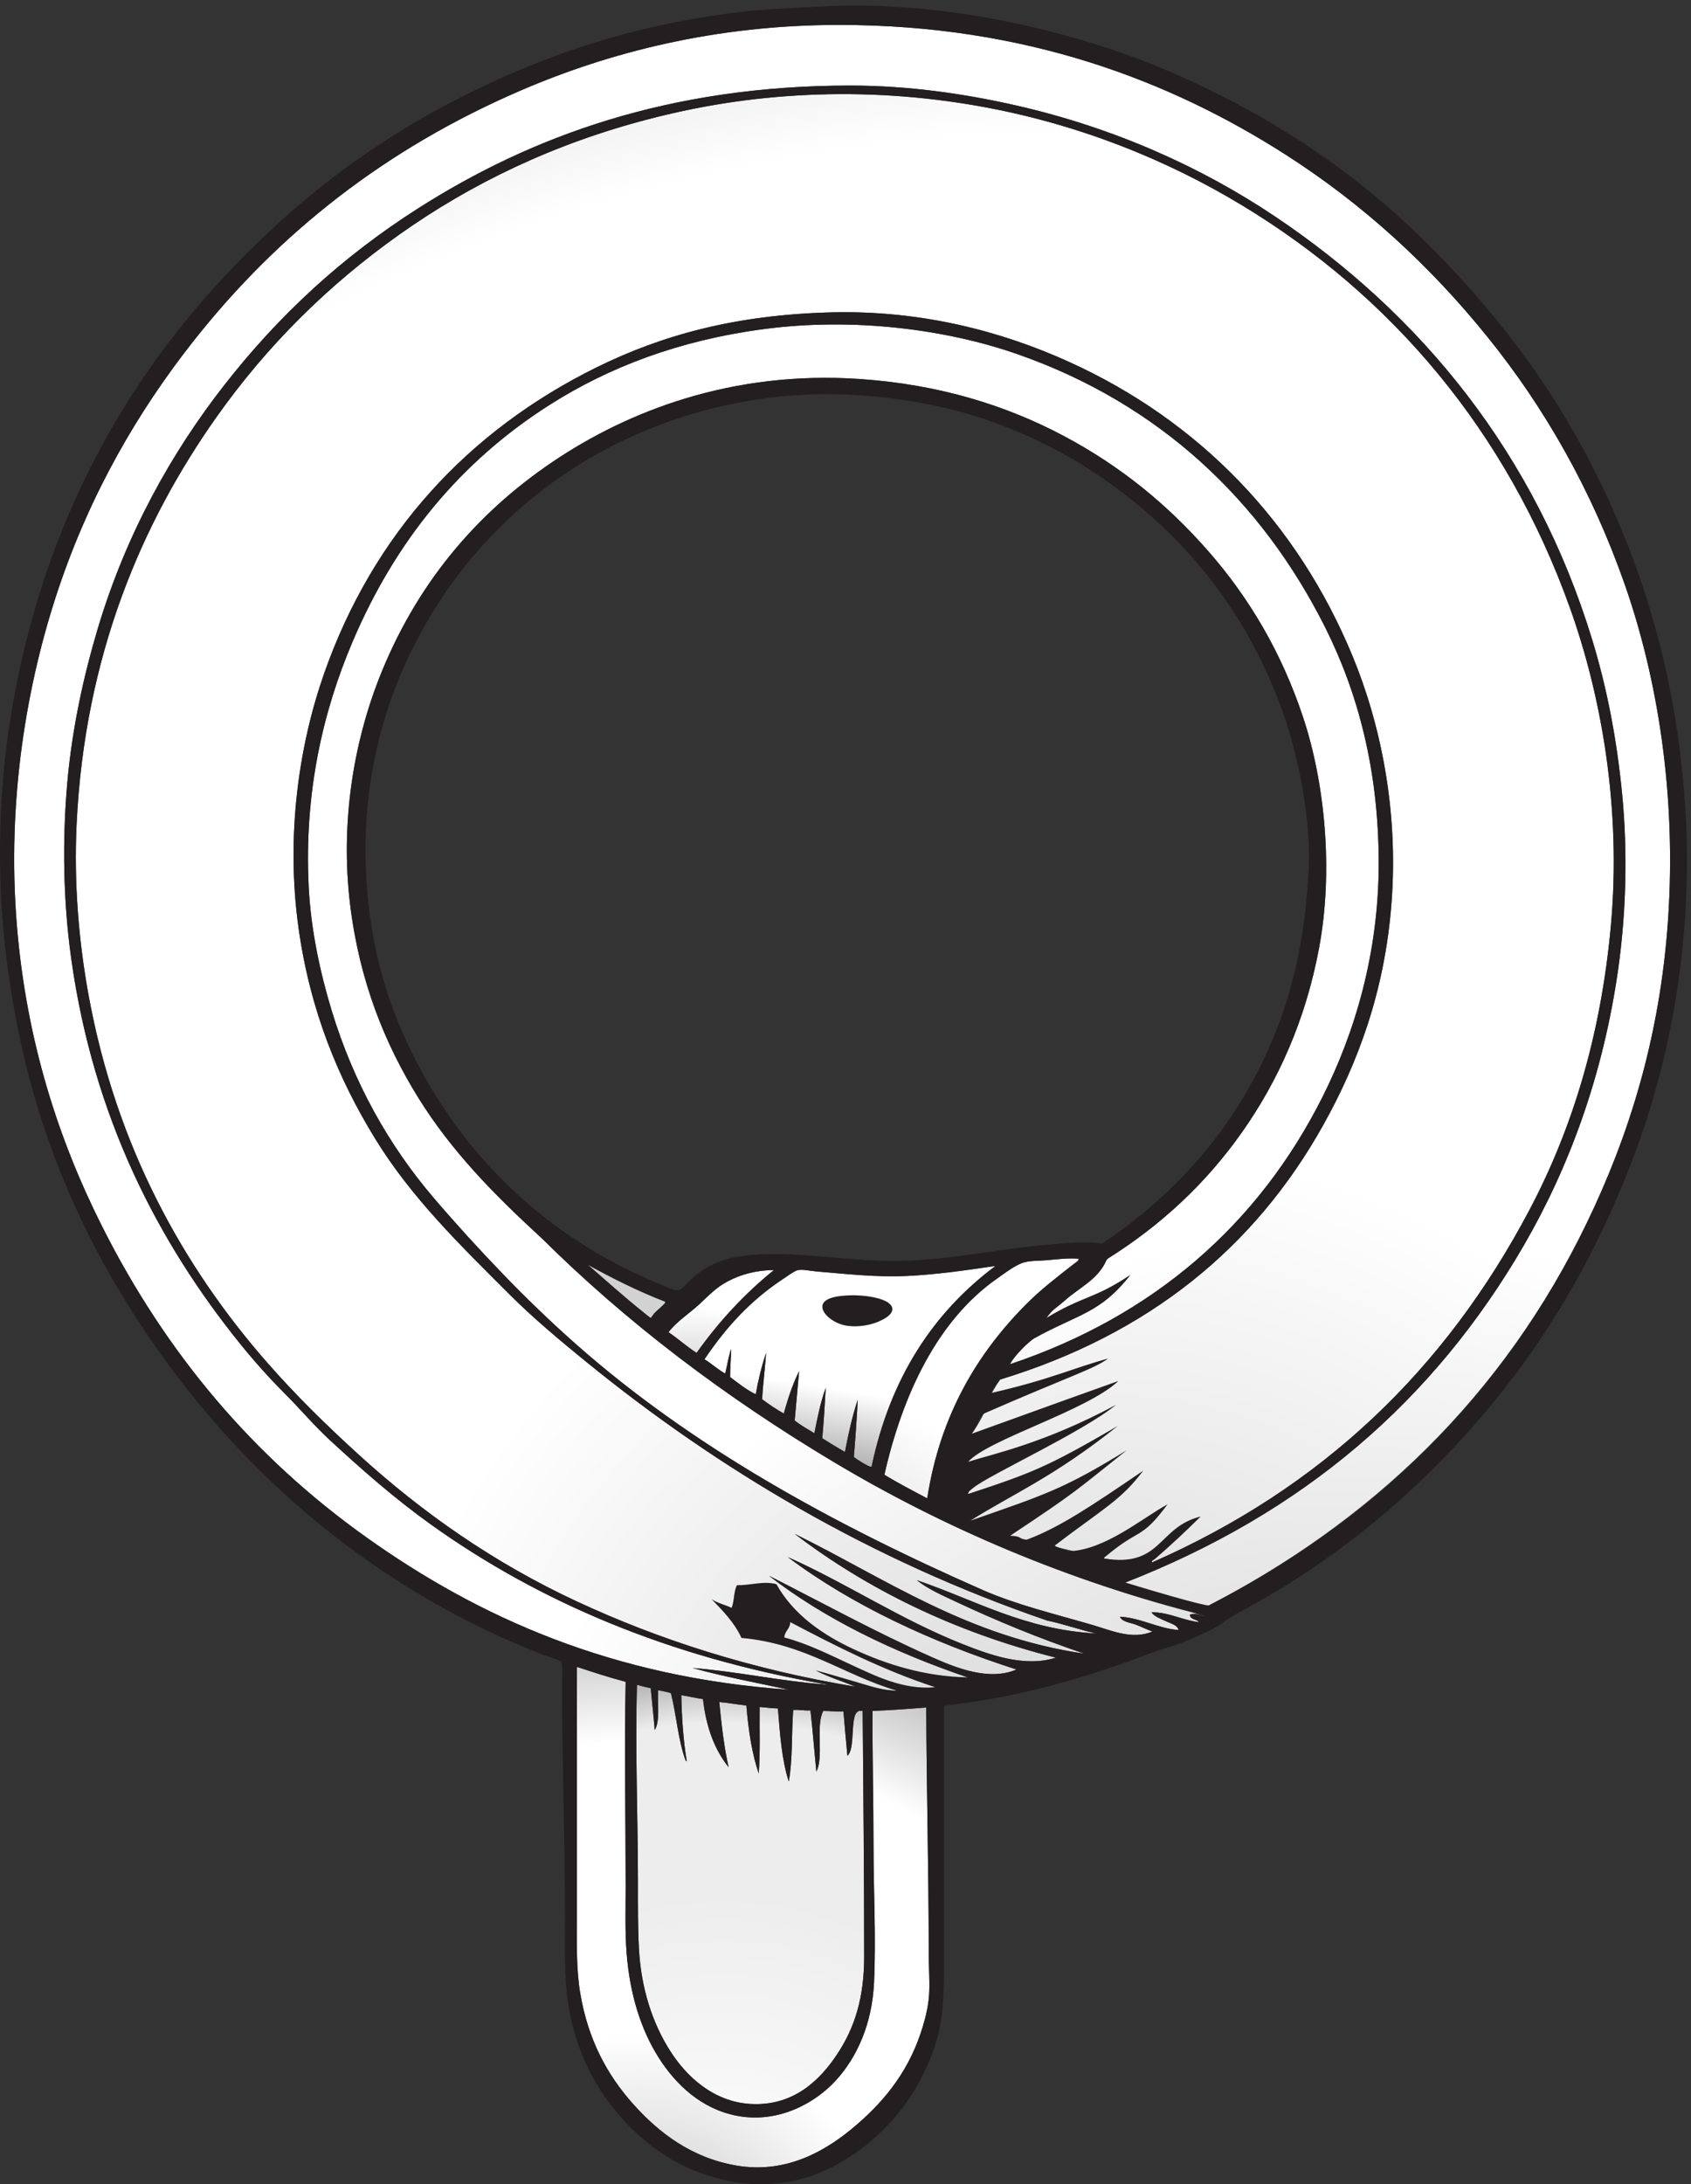
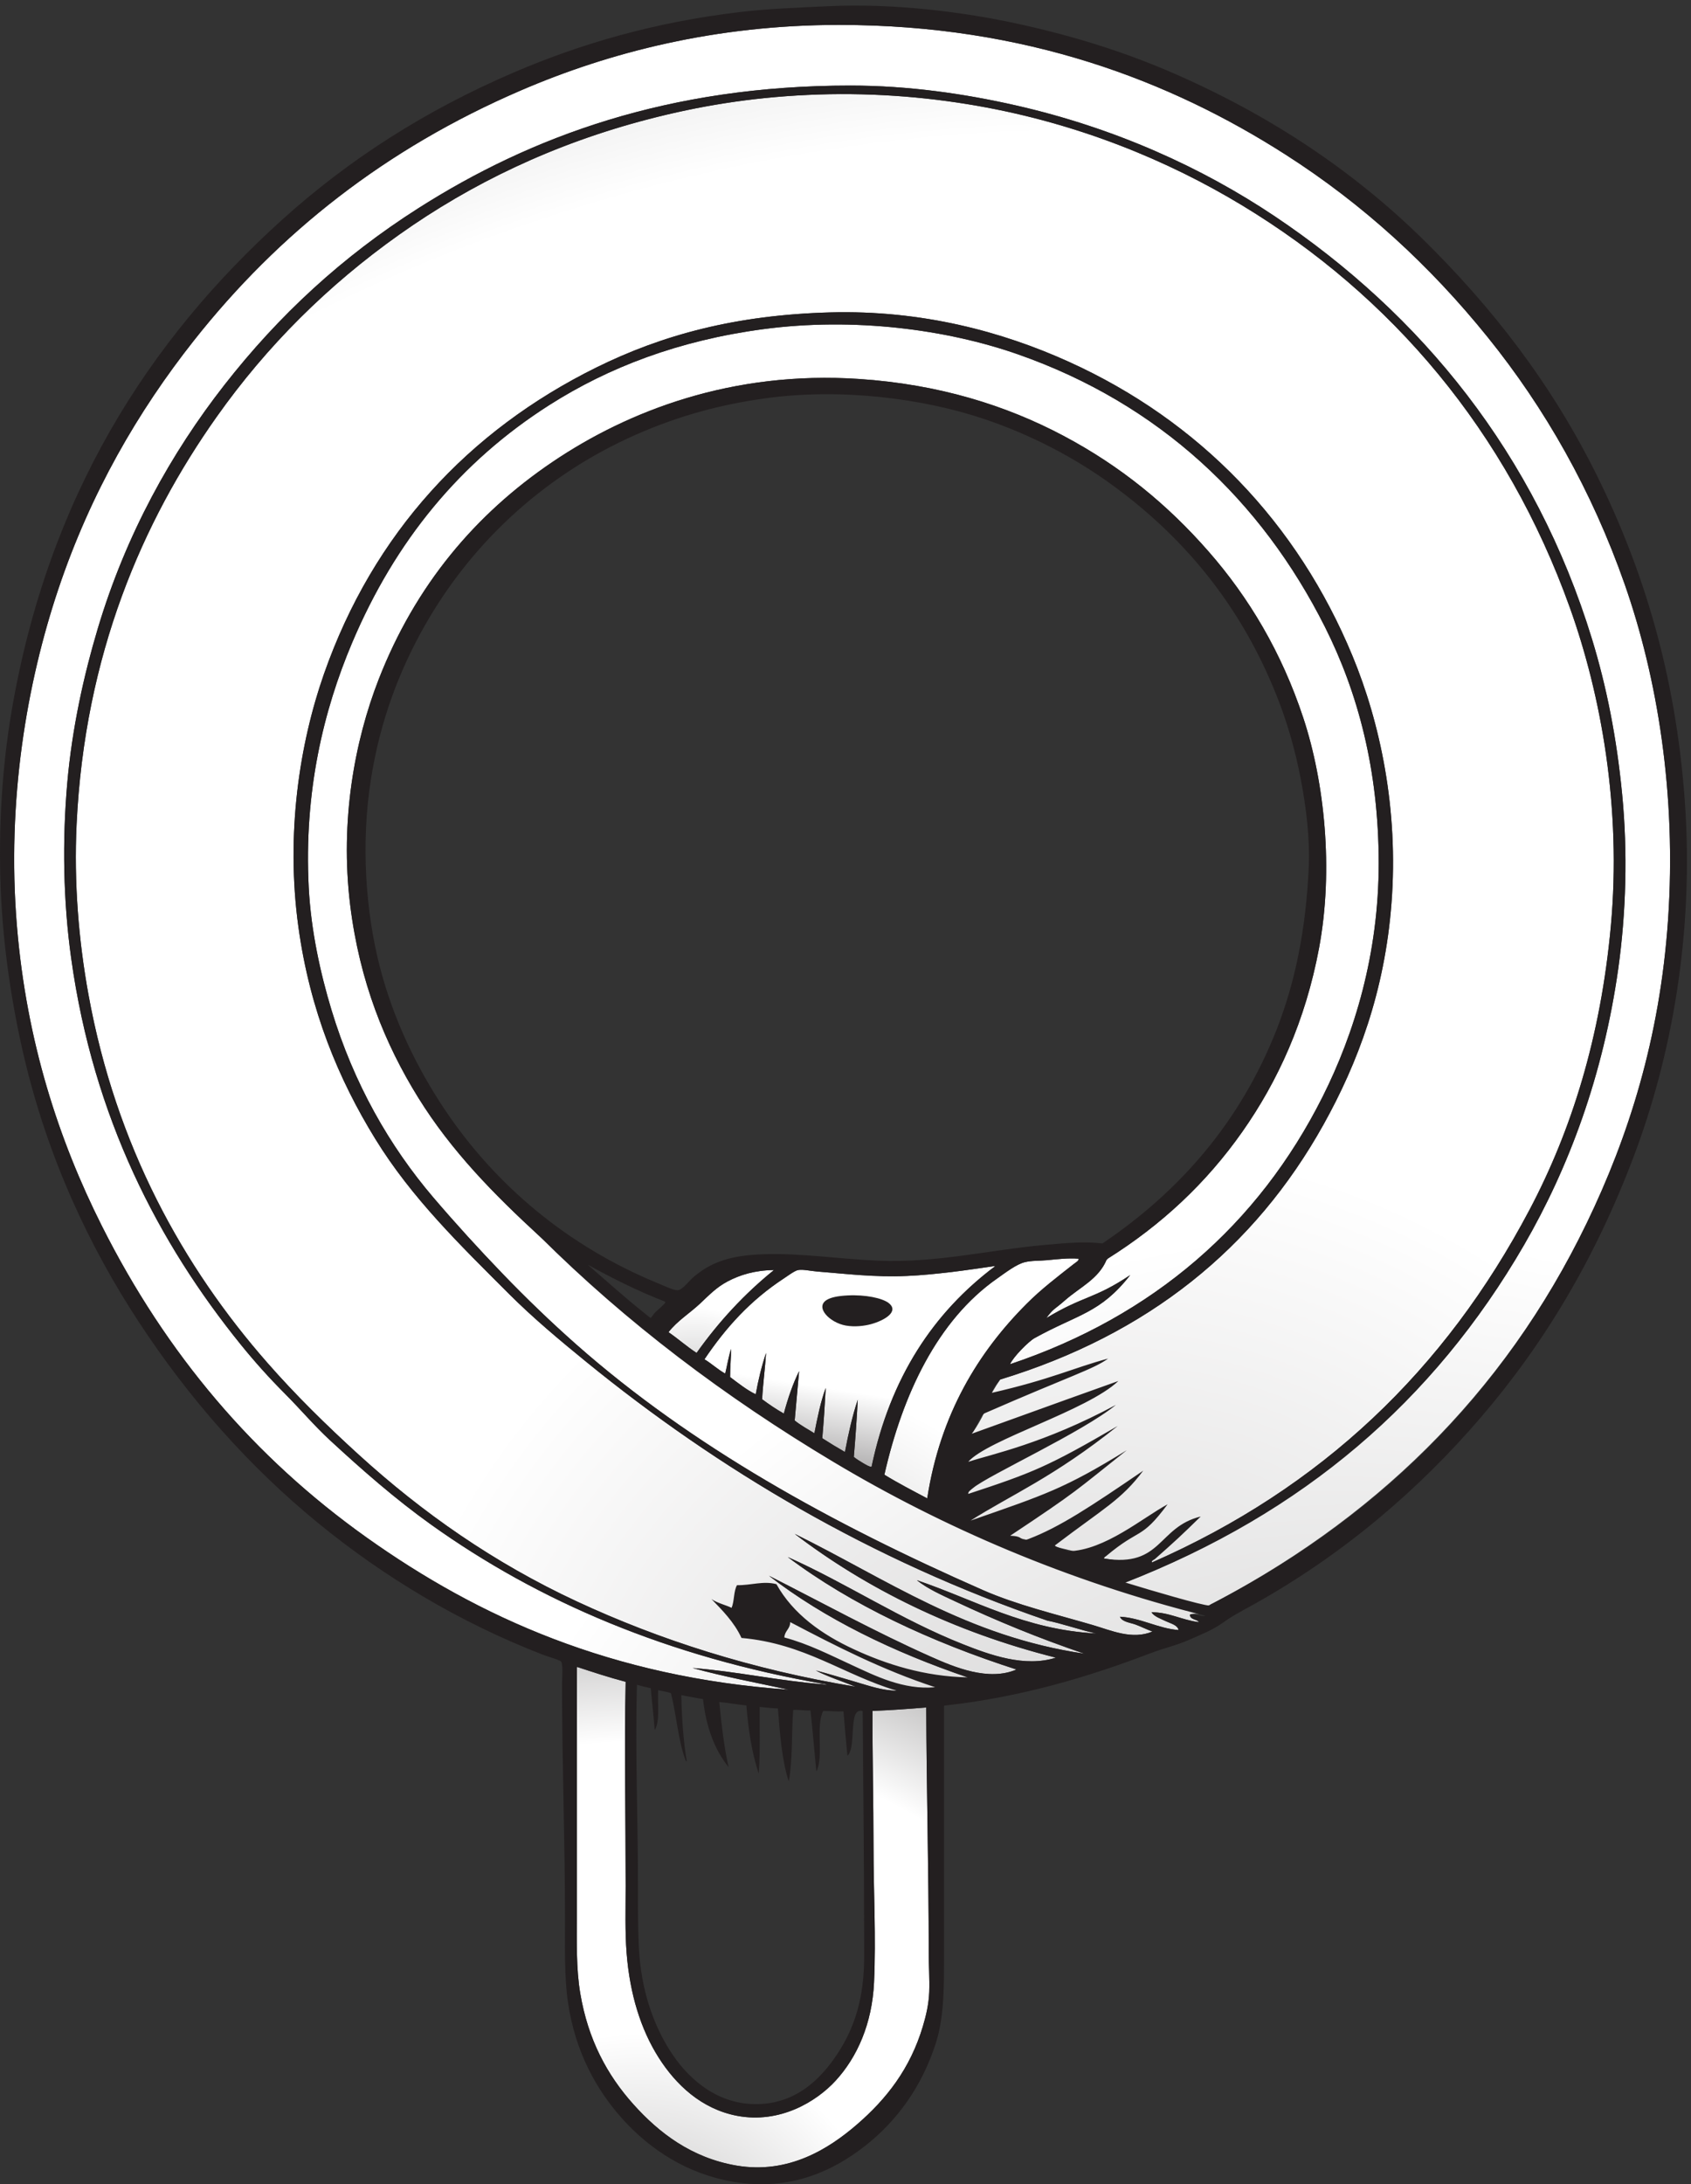
<svg xmlns="http://www.w3.org/2000/svg" xmlns:ns1="http://sodipodi.sourceforge.net/DTD/sodipodi-0.dtd" xmlns:ns2="http://www.inkscape.org/namespaces/inkscape" version="1.1" id="svg1" width="72.133" height="93.12" viewBox="0 0 72.133 93.12" ns1:docname="AWARDS_chiv_color.eps">
  <rect x="0" y="0" width="72.133" height="93.12" fill="#333333" stroke="none" />
  <defs id="defs1">
    <radialGradient fx="0" fy="0" cx="0" cy="0" r="1" gradientUnits="userSpaceOnUse" gradientTransform="matrix(83.735,157.905,157.905,-83.735,248.232,156.435)" spreadMethod="pad" id="radialGradient4">
      <stop style="stop-opacity:1;stop-color:#bdbcbc" offset="0" id="stop2" />
      <stop style="stop-opacity:1;stop-color:#ffffff" offset="0.564" id="stop3" />
      <stop style="stop-opacity:1;stop-color:#ffffff" offset="1" id="stop4" />
    </radialGradient>
    <radialGradient fx="0" fy="0" cx="0" cy="0" r="1" gradientUnits="userSpaceOnUse" gradientTransform="matrix(1.807,57.461,57.461,-1.807,222.646,248.706)" spreadMethod="pad" id="radialGradient7">
      <stop style="stop-opacity:1;stop-color:#bdbcbc" offset="0" id="stop5" />
      <stop style="stop-opacity:1;stop-color:#ffffff" offset="0.564" id="stop6" />
      <stop style="stop-opacity:1;stop-color:#ffffff" offset="1" id="stop7" />
    </radialGradient>
    <radialGradient fx="0" fy="0" cx="0" cy="0" r="1" gradientUnits="userSpaceOnUse" gradientTransform="matrix(64.429,237.886,237.886,-64.429,204.478,-34.561)" spreadMethod="pad" id="radialGradient12">
      <stop style="stop-opacity:1;stop-color:#bbbaba" offset="0" id="stop8" />
      <stop style="stop-opacity:1;stop-color:#ffffff" offset="0.336" id="stop9" />
      <stop style="stop-opacity:1;stop-color:#ffffff" offset="0.612" id="stop10" />
      <stop style="stop-opacity:1;stop-color:#ffffff" offset="0.717" id="stop11" />
      <stop style="stop-opacity:1;stop-color:#8d8b8b" offset="1" id="stop12" />
    </radialGradient>
    <radialGradient fx="0" fy="0" cx="0" cy="0" r="1" gradientUnits="userSpaceOnUse" gradientTransform="matrix(9.514,193.449,193.449,-9.514,232.559,-12.256)" spreadMethod="pad" id="radialGradient17">
      <stop style="stop-opacity:1;stop-color:#ffffff" offset="0" id="stop13" />
      <stop style="stop-opacity:1;stop-color:#ededed" offset="0.546" id="stop14" />
      <stop style="stop-opacity:1;stop-color:#ededed" offset="0.612" id="stop15" />
      <stop style="stop-opacity:1;stop-color:#ededed" offset="0.825" id="stop16" />
      <stop style="stop-opacity:1;stop-color:#6c696a" offset="1" id="stop17" />
    </radialGradient>
    <radialGradient fx="0" fy="0" cx="0" cy="0" r="1" gradientUnits="userSpaceOnUse" gradientTransform="matrix(-180.073,504.687,504.687,180.073,428.804,2.773)" spreadMethod="pad" id="radialGradient20">
      <stop style="stop-opacity:1;stop-color:#bdbcbc" offset="0" id="stop18" />
      <stop style="stop-opacity:1;stop-color:#ffffff" offset="0.564" id="stop19" />
      <stop style="stop-opacity:1;stop-color:#ffffff" offset="1" id="stop20" />
    </radialGradient>
    <radialGradient fx="0" fy="0" cx="0" cy="0" r="1" gradientUnits="userSpaceOnUse" gradientTransform="matrix(-123.848,600.493,600.493,123.848,348.97,92.236)" spreadMethod="pad" id="radialGradient25">
      <stop style="stop-opacity:1;stop-color:#d3d2d2" offset="0" id="stop21" />
      <stop style="stop-opacity:1;stop-color:#ffffff" offset="0.392" id="stop22" />
      <stop style="stop-opacity:1;stop-color:#ffffff" offset="0.695" id="stop23" />
      <stop style="stop-opacity:1;stop-color:#ffffff" offset="0.927" id="stop24" />
      <stop style="stop-opacity:1;stop-color:#e9e9e9" offset="1" id="stop25" />
    </radialGradient>
    <radialGradient fx="0" fy="0" cx="0" cy="0" r="1" gradientUnits="userSpaceOnUse" gradientTransform="matrix(-180.073,504.687,504.687,180.073,428.813,2.773)" spreadMethod="pad" id="radialGradient28">
      <stop style="stop-opacity:1;stop-color:#bdbcbc" offset="0" id="stop26" />
      <stop style="stop-opacity:1;stop-color:#ffffff" offset="0.564" id="stop27" />
      <stop style="stop-opacity:1;stop-color:#ffffff" offset="1" id="stop28" />
    </radialGradient>
    <linearGradient x1="0" y1="0" x2="1" y2="0" gradientUnits="userSpaceOnUse" gradientTransform="matrix(17.858,115.252,115.252,-17.858,261.929,210.625)" spreadMethod="pad" id="linearGradient33">
      <stop style="stop-opacity:1;stop-color:#6c696a" offset="0" id="stop29" />
      <stop style="stop-opacity:1;stop-color:#ffffff" offset="0.383" id="stop30" />
      <stop style="stop-opacity:1;stop-color:#ffffff" offset="0.612" id="stop31" />
      <stop style="stop-opacity:1;stop-color:#ffffff" offset="0.825" id="stop32" />
      <stop style="stop-opacity:1;stop-color:#6c696a" offset="1" id="stop33" />
    </linearGradient>
  </defs>
  <ns1:namedview id="namedview1" pagecolor="#505050" bordercolor="#eeeeee" borderopacity="1" ns2:showpageshadow="0" ns2:pageopacity="0" ns2:pagecheckerboard="0" ns2:deskcolor="#505050">
    <ns2:page x="0" y="0" ns2:label="1" id="page1" width="72.133" height="93.12" margin="0" bleed="0" />
  </ns1:namedview>
  <g id="g1" ns2:groupmode="layer" ns2:label="1">
    <g id="group-R5">
      <path id="path2" d="m 345.922,296.68 c 0.254,-0.555 -0.887,-1.203 -1.582,-1.739 -5.027,-3.945 -10.399,-8.027 -15.008,-12.656 -15.566,-15.566 -27.766,-35.41 -31.945,-62.433 -4.649,2.461 -9.336,4.882 -13.739,7.589 5.809,25.575 16.942,49.473 36.192,62.911 2.656,1.855 6.094,4.531 8.848,5.214 2.207,0.547 4.765,0.411 7.109,0.633 3.535,0.344 6.785,0.735 10.125,0.481" style="fill:url(#radialGradient4);fill-opacity:1;fill-rule:evenodd;stroke:none" transform="matrix(0.133,0,0,-0.133,0,93.12)" />
      <path id="path4" d="m 248.238,293.047 c -9.488,-7.649 -17.707,-16.555 -24.82,-26.563 -3.18,2.039 -5.902,4.524 -9.008,6.641 2.84,3.66 6.824,6.074 10.11,9.16 3.015,2.832 5.285,5.235 8.859,7.117 3.871,2.051 8.641,3.567 14.859,3.645" style="fill:url(#radialGradient7);fill-opacity:1;fill-rule:evenodd;stroke:none" transform="matrix(0.133,0,0,-0.133,0,93.12)" />
      <path id="path7" d="m 185.164,165.801 c 5.074,-1.668 10.152,-3.34 15.496,-4.746 -0.418,-21.211 0,-43.918 0,-65.442 0,-7.359 -0.23,-14.559 0.313,-21.504 1.023,-13.133 4.547,-24.492 10.273,-33.504 5.5,-8.652 13.68,-16.473 25.137,-18.664 13.738,-2.606 25.465,4.543 31.609,11.234 6.988,7.594 11.719,18.387 12.336,31.453 0.672,14.531 -0.168,29.141 -0.168,43.633 0,14.531 -0.39,29.043 -0.312,43.457 5.879,0.234 11.601,0.644 17.226,1.113 0.078,-25.488 0.793,-52.129 0.793,-78.242 0,-4.562 0.313,-8.867 0.164,-12.957 C 297.875,57.668 297.016,54.043 295.973,50.566 291.918,37.059 284.379,27.363 274.789,19.102 265.938,11.473 252.98,3.137 236.223,5.984 221.711,8.469 211.324,16.523 203.184,25.586 c -8.512,9.48 -14.575,20.82 -17.071,35.566 -1.343,7.941 -1.101,16.445 -1.101,25.293 0,26.082 0,52.649 0,78.875 -0.016,0.227 -0.032,0.45 0.152,0.481" style="fill:url(#radialGradient12);fill-opacity:1;fill-rule:evenodd;stroke:none" transform="matrix(0.133,0,0,-0.133,0,93.12)" />
-       <path id="path12" d="m 218.516,156.785 c 2.32,-0.43 4.57,-0.906 6.957,-1.269 0.996,-9.012 3.738,-16.289 8.218,-21.817 -1.484,6.477 -2.281,13.637 -3.003,20.871 2.988,-0.273 5.738,-0.793 8.699,-1.101 0.64,-7.942 1.785,-15.395 3.953,-21.809 0.531,6.668 0.234,14.188 0.312,21.328 1.957,-0.136 3.774,-0.429 5.844,-0.468 0.664,-8.301 1.266,-16.661 3.484,-23.399 1.278,6.836 0.86,15.371 1.422,22.922 2,0.105 3.524,-0.277 5.536,-0.156 0.722,-6.449 1.238,-13.086 1.894,-19.602 2.469,4.758 -0.324,14.746 2.211,19.434 2.195,-0.008 4.16,-0.254 6.48,-0.149 0.383,-4.785 0.817,-9.519 1.262,-14.234 2.11,1.914 1.313,8.191 2.215,12.176 0.316,1.375 0.895,2.558 2.684,2.207 0.207,-25.762 0.48,-52.508 0.48,-78.703 0,-13.289 -3.039,-22.781 -8.535,-31.141 -5.469,-8.32 -14.039,-16.973 -27.984,-16.133 -11.95,0.731 -20.594,8.914 -25.762,17.078 -5.582,8.789 -9.278,19.875 -9.957,32.715 -0.371,6.926 -0.321,14.043 -0.321,21.184 0,20.691 -0.914,42.508 -0.312,63.386 1.422,-0.417 2.895,-0.789 4.422,-1.101 0.387,-4.524 0.933,-8.887 1.269,-13.438 1.77,2.86 0.844,8.426 1.106,12.793 1.414,-0.265 2.832,-0.527 4.105,-0.949 1.778,-7.019 2.309,-15.293 4.746,-21.648 0.125,-0.039 0.157,-0.157 0.317,-0.157 -1.078,6.563 -1.598,13.692 -1.742,21.18" style="fill:url(#radialGradient17);fill-opacity:1;fill-rule:evenodd;stroke:none" transform="matrix(0.133,0,0,-0.133,0,93.12)" />
      <path id="path17" d="m 222.152,165.477 c 9.844,-2.743 20.481,-4.707 30.828,-6.954 -56.695,3.989 -99.367,23.157 -135.464,48.84 -35.953,25.586 -64.137,58.621 -84.887,99.903 -13.75,27.351 -24.109,58.949 -27.191,95.953 -3.363,40.457 3.211,78.121 13.281,108.121 10.344,30.793 25.566,57.019 43.469,79.656 27.266,34.496 61.489,61.484 104.805,80.141 28.352,12.218 62.461,21.027 102.11,21.027 59.984,0 106.312,-17.98 143.207,-41.57 25.07,-16.028 46.406,-35.696 64.804,-58.485 18.43,-22.812 33.43,-49.211 43.957,-79.199 10.457,-29.84 16.7,-67.289 13.907,-107.797 -2.629,-37.937 -12.747,-69.5 -26.086,-97.058 -26.727,-55.203 -68.953,-95.879 -122.977,-123.446 -0.187,-0.031 -0.285,0.028 -0.312,0.157 -9.036,2.078 -17.11,5.125 -25.606,7.746 56.992,22.207 99.746,58.367 128.828,108.59 14.324,24.746 25.36,54.257 30.196,88.523 2.5,17.855 3.074,37.227 1.25,55.949 -1.75,18.098 -4.973,34.364 -9.641,49.637 -18.242,59.625 -54.941,104.242 -101.797,135.625 -23.211,15.539 -51.219,28.328 -83.144,35.559 -16.161,3.668 -34.258,6.328 -52.954,6.328 -58.32,0 -102.406,-16.297 -138.625,-39.36 C 109.75,617.852 89.477,599.141 71.988,576.773 54.965,555.004 40.43,528.984 31.363,498.688 26.934,483.863 23.129,466.941 21.562,449.051 19.965,430.77 20.25,411.445 22.832,392.945 c 7.125,-51.144 28.016,-91.187 54.375,-123.773 4.387,-5.422 9.113,-10.695 14.066,-15.656 4.988,-4.981 9.485,-10.34 14.543,-15.008 10.379,-9.582 20.868,-18.781 32.403,-27.035 34.476,-24.637 75.957,-42.43 126.617,-51.211 0.828,-0.41 -0.844,0 -0.793,0 -13.746,1.015 -27.789,4.14 -41.891,5.215" style="fill:url(#radialGradient20);fill-opacity:1;fill-rule:evenodd;stroke:none" transform="matrix(0.133,0,0,-0.133,0,93.12)" />
      <path id="path20" d="m 323.949,207.844 -12.644,4.89 -0.782,8.543 v 10.286 l 1.094,8.992 c 1.348,1.457 5.809,9.273 4.746,9.64 1.289,2.782 2.774,5.352 4.422,7.754 47.356,14.434 81.563,42.02 103.703,81.727 11.024,19.777 19.649,42.734 21.805,70.972 2.316,30.258 -3.711,57.961 -12.488,79.188 -17.649,42.703 -49.075,75.375 -91.047,94.367 -21.094,9.543 -46.942,16.633 -76.664,15.805 -30.071,-0.84 -53.594,-7.153 -74.922,-17.699 -40.867,-20.211 -71.426,-53.047 -87.258,-98.161 -7.875,-22.46 -12.312,-51.32 -8.215,-81.093 3.695,-26.848 12.875,-48.817 24.66,-67.965 11.68,-18.988 27.36,-34.164 42.996,-49.797 7.657,-7.656 16.196,-14.766 24.653,-21.66 42.265,-34.414 91.449,-63.672 147.965,-82.981 4.48,-0.855 10.379,-2.968 15.632,-4.109 -23.015,1.219 -39.023,10.82 -57.539,17.082 3.536,-2.824 8,-4.77 12.336,-6.809 12.996,-6.113 27.11,-11.925 41.414,-16.75 -37.656,5.481 -63.652,24.016 -92.937,38.411 22.988,-17.532 50.965,-31.426 83.769,-39.676 -9.96,-3.227 -21.281,0.933 -29.718,4.265 -20.039,7.903 -37.481,19.618 -56.27,27.981 20.449,-15.344 45.86,-27.199 73.352,-36.047 -8.946,-3.867 -19.883,0.715 -27.5,4.121 -17.813,7.922 -35.254,17.52 -51.864,25.918 17.739,-13.73 39.84,-24.453 63.707,-32.559 -7.5,-6.171 -5.332,-4.902 -22.753,-4.277 -4.766,0.059 -9.09,1.641 -13.286,2.852 -4.218,1.218 -8.355,2.5 -12.644,3.633 3.504,-1.875 8.601,-3.528 12.801,-5.215 -33.325,5.507 -62.953,15.019 -89.461,27.343 -26.653,12.403 -49.5,28.418 -70.032,47.11 -10.324,9.402 -20.132,19.012 -29.238,29.402 -26.918,30.684 -48.52,69.301 -57.379,118.074 -3.129,17.211 -4.684,35.856 -3.793,54.532 2.57,54.382 21.152,97.027 44.895,130.566 16.164,22.852 35.754,42.27 58.64,58.484 22.895,16.231 49.34,29.043 79.981,36.989 15.883,4.121 32.309,6.882 50.898,7.75 18.922,0.879 37.125,-0.465 54.379,-3.477 32.539,-5.695 61.282,-17.558 85.039,-31.933 47.969,-29.024 84.817,-72.325 105.11,-128.981 9.98,-27.875 16.609,-64.031 13.125,-102.113 -3.262,-35.547 -12.59,-65.348 -26.086,-90.883 -27.078,-51.301 -66.629,-89.133 -121.082,-113.031 -0.207,0.605 3.261,-1.668 -15.332,1.261 l -30.188,7.278" style="fill:url(#radialGradient25);fill-opacity:1;fill-rule:evenodd;stroke:none" transform="matrix(0.133,0,0,-0.133,0,93.12)" />
      <path id="path25" d="m 386.871,183.027 c -1.418,-0.5 -4.043,0.243 -5.215,-0.468 -0.031,-1.672 2.617,-1.496 2.832,-2.375 -5.371,0.636 -9.629,3.222 -15.175,3.156 0.886,-1.375 2.91,-2.031 4.589,-2.852 1.602,-0.761 3.77,-1.211 4.11,-2.843 -6.492,0.468 -12.188,3.937 -18.809,4.269 0.664,-1.68 3.34,-1.887 5.051,-2.527 1.883,-0.707 3.66,-1.614 5.379,-2.219 -6.492,-2.727 -13.164,0.312 -19.121,2.07 -11.934,3.496 -24.422,6.453 -35.254,11.211 -48.5,21.309 -93.379,46.035 -130.41,78.723 -8.254,7.293 -16.102,14.871 -23.711,22.762 -7.598,7.89 -14.992,15.988 -22.129,24.343 -14.098,16.516 -25.528,36.465 -32.719,60.227 -3.484,11.531 -6.555,25.242 -7.269,39.199 -1.574,30.668 4.731,56.719 13.911,78.402 13.855,32.731 34.769,58.067 63.226,76.188 19.032,12.117 41.489,20.727 68.602,24.344 29.172,3.894 59.027,-0.11 81.722,-8.067 45.301,-15.855 78.047,-46.761 98.485,-87.41 10.488,-20.883 17.226,-45.707 17.226,-75.715 0,-29.074 -7.773,-54.527 -18.027,-74.922 -20.535,-40.839 -54.16,-70.253 -100.215,-85.671 0.949,2.265 5.957,7.324 7.871,8.378 13.965,7.723 21.055,7.903 30.676,20.204 -11.68,-7.801 -14.758,-6.473 -26.926,-13.797 2.434,3.261 2.403,2.531 6.075,5.761 4.707,4.129 10.714,6.77 13.281,12.957 0.148,0.071 0.293,0.137 0.324,0.325 17.332,10.871 31.648,24.277 43.152,40.625 11.477,16.293 20.313,35.703 24.661,58.961 4.687,25.113 1.757,53.203 -5.071,73.812 -6.941,21 -17.469,38.57 -30.34,53.266 -13.175,15.062 -28.203,27.386 -46.632,37.148 -18.407,9.75 -39.95,16.473 -65.438,18.18 -40.871,2.738 -74.258,-10.305 -98.32,-26.555 -24.856,-16.781 -44.055,-39.633 -55.801,-69.711 -7.734,-19.824 -12.441,-45.347 -9.164,-72.234 3.012,-24.707 11.238,-44.746 21.812,-61.809 10.704,-17.269 24.399,-31.105 39.039,-44.574 29.032,-26.68 61.641,-50.012 96.426,-70.812 35.051,-20.965 73.203,-38.907 117.297,-49.95" style="fill:url(#radialGradient28);fill-opacity:1;fill-rule:evenodd;stroke:none" transform="matrix(0.133,0,0,-0.133,0,93.12)" />
-       <path id="path28" d="m 188.484,294.773 c 7.457,-4.128 16.067,-8.484 24.821,-11.851 0.3,-0.356 -0.418,-0.879 -0.793,-1.262 -0.852,-0.867 -1.727,-1.504 -2.688,-2.527 -0.168,-0.188 -0.98,-1.41 -1.109,-1.43 -0.195,-0.019 -2.149,1.633 -2.684,2.063 -5.84,4.648 -12.343,10.507 -17.547,15.007" style="fill:#d3d2d2;fill-opacity:1;fill-rule:evenodd;stroke:none" transform="matrix(0.133,0,0,-0.133,0,93.12)" />
      <path id="path29" d="m 279.535,229.969 c -0.652,-0.067 -1.875,0.695 -2.851,1.269 -1.004,0.578 -2.09,1.289 -2.84,1.899 0.511,6.011 0.945,12.105 1.261,18.328 -1.738,-5.215 -3,-10.91 -4.109,-16.746 -2.48,1.414 -4.902,2.886 -7.269,4.414 0.468,5.281 0.82,10.672 1.109,16.129 -1.629,-4.434 -2.645,-9.481 -3.641,-14.539 -2.14,1.328 -4.414,2.539 -6.316,4.101 0.469,5.281 0.945,10.535 1.422,15.813 -2.039,-4.133 -3.602,-8.735 -4.906,-13.594 -2.473,1.375 -4.739,2.945 -6.957,4.578 0.273,5.117 0.949,9.813 1.265,14.863 -1.387,-4.14 -2.484,-8.562 -3.316,-13.269 -2.696,1.25 -5.664,3.59 -8.223,5.523 -0.004,3.117 0.293,5.93 0.324,9.016 -0.843,-2.434 -1.246,-5.305 -1.898,-7.91 -2.399,1.347 -4.309,3.172 -6.645,4.59 6.875,10.214 14.739,18.894 25.45,25.918 1.339,0.878 3.433,2.468 4.585,2.695 1.559,0.281 4.024,-0.313 6.165,-0.481 9.464,-0.75 18.339,-1.875 28.777,-1.414 4.668,0.196 9.531,0.703 14.211,1.25 4.805,0.575 9.539,1.309 13.758,1.903 0.109,0 0.207,0 0.324,0 -19.824,-14.852 -33.664,-35.672 -39.68,-64.336" style="fill:url(#linearGradient33);fill-opacity:1;fill-rule:evenodd;stroke:none" transform="matrix(0.133,0,0,-0.133,0,93.12)" />
      <path id="path33" d="m 220.258,135.605 c -0.16,0 -0.192,0.118 -0.317,0.157 -2.437,6.355 -2.968,14.629 -4.746,21.648 -1.273,0.422 -2.691,0.684 -4.105,0.949 -0.262,-4.367 0.664,-9.933 -1.106,-12.793 -0.336,4.551 -0.882,8.914 -1.269,13.438 -1.527,0.312 -3,0.684 -4.422,1.101 -0.602,-20.878 0.312,-42.695 0.312,-63.386 0,-7.141 -0.05,-14.258 0.321,-21.184 0.679,-12.84 4.375,-23.926 9.957,-32.715 5.168,-8.164 13.812,-16.348 25.762,-17.078 13.945,-0.84 22.515,7.812 27.984,16.133 5.496,8.359 8.535,17.852 8.535,31.141 0,26.195 -0.273,52.941 -0.48,78.703 -1.789,0.351 -2.368,-0.832 -2.684,-2.207 -0.902,-3.985 -0.105,-10.262 -2.215,-12.176 -0.445,4.715 -0.879,9.449 -1.262,14.234 -2.32,-0.105 -4.285,0.141 -6.48,0.149 -2.535,-4.688 0.258,-14.676 -2.211,-19.434 -0.656,6.516 -1.172,13.153 -1.894,19.602 -2.012,-0.121 -3.536,0.261 -5.536,0.156 -0.562,-7.551 -0.144,-16.086 -1.422,-22.922 -2.218,6.738 -2.82,15.098 -3.484,23.399 -2.07,0.039 -3.887,0.332 -5.844,0.468 -0.078,-7.14 0.219,-14.66 -0.312,-21.328 -2.168,6.414 -3.313,13.867 -3.953,21.809 -2.961,0.308 -5.711,0.828 -8.699,1.101 0.722,-7.234 1.519,-14.394 3.003,-20.871 -4.48,5.528 -7.222,12.805 -8.218,21.817 -2.387,0.363 -4.637,0.839 -6.957,1.269 0.144,-7.488 0.664,-14.617 1.742,-21.18 z m -35.246,29.715 c 0,-26.226 0,-52.793 0,-78.875 0,-8.848 -0.242,-17.352 1.101,-25.293 2.496,-14.746 8.559,-26.086 17.071,-35.566 8.14,-9.062 18.527,-17.117 33.039,-19.602 16.757,-2.848 29.715,5.488 38.566,13.117 9.59,8.262 17.129,17.957 21.184,31.465 1.043,3.477 1.902,7.102 2.058,11.066 0.149,4.09 -0.164,8.395 -0.164,12.957 0,26.113 -0.715,52.754 -0.793,78.242 -5.625,-0.469 -11.347,-0.879 -17.226,-1.113 -0.078,-14.414 0.312,-28.926 0.312,-43.457 0,-14.492 0.84,-29.102 0.168,-43.633 -0.617,-13.066 -5.348,-23.859 -12.336,-31.453 -6.144,-6.691 -17.871,-13.84 -31.609,-11.234 -11.457,2.191 -19.637,10.012 -25.137,18.664 -5.726,9.012 -9.25,20.371 -10.273,33.504 -0.543,6.945 -0.313,14.145 -0.313,21.504 0,21.524 -0.418,44.231 0,65.442 -5.344,1.406 -10.422,3.078 -15.496,4.746 -0.184,-0.031 -0.168,-0.254 -0.152,-0.481 z m 66.547,9.953 c 7.781,-2.089 14.457,-5.539 21.656,-8.847 7.258,-3.34 16.547,-8.067 26.711,-7.11 -16.903,5.547 -31.746,13.145 -46.473,20.868 -0.039,-2.235 -1.769,-2.774 -1.894,-4.911 z m -18.18,114.129 c -3.574,-1.882 -5.844,-4.285 -8.859,-7.117 -3.286,-3.086 -7.27,-5.5 -10.11,-9.16 3.106,-2.117 5.828,-4.602 9.008,-6.641 7.113,10.008 15.332,18.914 24.82,26.563 -6.218,-0.078 -10.988,-1.594 -14.859,-3.645 z m 85.836,4.903 c -0.117,0 -0.215,0 -0.324,0 -4.219,-0.594 -8.953,-1.328 -13.758,-1.903 -4.68,-0.547 -9.543,-1.054 -14.211,-1.25 -10.438,-0.461 -19.313,0.664 -28.777,1.414 -2.141,0.168 -4.606,0.762 -6.165,0.481 -1.152,-0.227 -3.246,-1.817 -4.585,-2.695 -10.711,-7.024 -18.575,-15.704 -25.45,-25.918 2.336,-1.418 4.246,-3.243 6.645,-4.59 0.652,2.605 1.055,5.476 1.898,7.91 -0.031,-3.086 -0.328,-5.899 -0.324,-9.016 2.559,-1.933 5.527,-4.273 8.223,-5.523 0.832,4.707 1.929,9.129 3.316,13.269 -0.316,-5.05 -0.992,-9.746 -1.265,-14.863 2.218,-1.633 4.484,-3.203 6.957,-4.578 1.304,4.859 2.867,9.461 4.906,13.594 -0.477,-5.278 -0.953,-10.532 -1.422,-15.813 1.902,-1.562 4.176,-2.773 6.316,-4.101 0.996,5.058 2.012,10.105 3.641,14.539 -0.289,-5.457 -0.641,-10.848 -1.109,-16.129 2.367,-1.528 4.789,-3 7.269,-4.414 1.109,5.836 2.371,11.531 4.109,16.746 -0.316,-6.223 -0.75,-12.317 -1.261,-18.328 0.75,-0.61 1.836,-1.321 2.84,-1.899 0.976,-0.574 2.199,-1.336 2.851,-1.269 6.016,28.664 19.856,49.484 39.68,64.336 z M 206.031,279.766 c 0.535,-0.43 2.489,-2.082 2.684,-2.063 0.129,0.02 0.941,1.242 1.109,1.43 0.961,1.023 1.836,1.66 2.688,2.527 0.375,0.383 1.093,0.906 0.793,1.262 -8.754,3.367 -17.364,7.723 -24.821,11.851 5.204,-4.5 11.707,-10.359 17.547,-15.007 z m 129.766,16.433 c -2.344,-0.222 -4.902,-0.086 -7.109,-0.633 -2.754,-0.683 -6.192,-3.359 -8.848,-5.214 -19.25,-13.438 -30.383,-37.336 -36.192,-62.911 4.403,-2.707 9.09,-5.128 13.739,-7.589 4.179,27.023 16.379,46.867 31.945,62.433 4.609,4.629 9.981,8.711 15.008,12.656 0.695,0.536 1.836,1.184 1.582,1.739 -3.34,0.254 -6.59,-0.137 -10.125,-0.481 z m 73.672,73.977 c 5.945,15.152 9.355,32.027 10.273,51.687 0.449,9.59 -0.859,19.715 -2.531,28.453 -1.68,8.805 -3.965,16.836 -6.785,24.34 -11.281,29.774 -29.66,52.59 -53.918,70.188 -11.629,8.449 -25.528,15.855 -40.938,21.023 -19.394,6.516 -45.632,9.953 -69.867,6.633 -14.687,-2 -27.305,-5.598 -39.199,-10.586 -30.352,-12.73 -54.649,-34.738 -70.344,-62.437 -8.148,-14.395 -14.269,-30.446 -17.222,-49.317 -3.215,-20.523 -1.657,-42.211 2.843,-59.75 4.414,-17.203 12.024,-32.656 20.703,-45.683 16.227,-24.329 39.536,-44.043 68.606,-55.95 1.879,-0.777 4.812,-2.183 6.168,-2.214 1.508,-0.04 3.597,2.878 5.215,4.265 5.781,4.953 12.191,6.906 22.129,7.266 12.277,0.461 24.503,-1.543 37.14,-2.047 19.043,-0.766 35.852,3.512 53.43,5.055 6.289,0.546 12.547,1.203 18.34,0.468 0.144,0 0.183,0.141 0.32,0.168 24.59,16.629 43.984,38.778 55.637,68.438 z M 267.301,231.531 c -34.785,20.805 -66.367,44.61 -94.153,72.258 -14.64,13.469 -28.335,27.305 -39.039,44.574 -10.574,17.063 -18.8,37.102 -21.812,61.809 -3.277,26.887 1.43,52.41 9.164,72.234 11.746,30.078 30.945,52.93 55.801,69.711 24.062,16.25 57.449,29.293 98.32,26.555 25.488,-1.707 47.031,-8.43 65.438,-18.18 18.429,-9.762 33.457,-22.086 46.632,-37.148 12.871,-14.696 23.399,-32.266 30.34,-53.266 6.828,-20.609 9.758,-48.699 5.071,-73.812 -4.348,-23.258 -13.184,-42.668 -24.661,-58.961 -11.504,-16.348 -25.82,-29.754 -43.152,-40.625 -0.031,-0.188 -0.176,-0.254 -0.324,-0.325 -2.567,-6.187 -8.574,-8.828 -13.281,-12.957 -3.672,-3.23 -3.641,-2.5 -6.075,-5.761 12.168,7.324 15.246,5.996 26.926,13.797 -9.621,-12.301 -16.711,-12.481 -30.676,-20.204 -1.914,-1.054 -6.922,-6.113 -7.871,-8.378 46.055,15.418 79.68,44.832 100.215,85.671 10.254,20.395 18.027,45.848 18.027,74.922 0,30.008 -6.738,54.832 -17.226,75.715 -20.438,40.649 -53.184,71.555 -98.485,87.41 -22.695,7.957 -52.55,11.961 -81.722,8.067 -27.113,-3.617 -49.57,-12.227 -68.602,-24.344 -28.457,-18.121 -49.371,-43.457 -63.226,-76.188 -9.18,-21.683 -15.485,-47.734 -13.911,-78.402 0.715,-13.957 3.785,-27.668 7.269,-39.199 7.191,-23.762 18.621,-43.711 32.719,-60.227 7.137,-8.355 14.531,-16.453 22.129,-24.343 7.609,-7.891 15.457,-15.469 23.711,-22.762 37.031,-32.688 81.91,-57.414 130.41,-78.723 10.832,-4.758 23.32,-7.715 35.254,-11.211 5.957,-1.758 12.629,-4.797 19.121,-2.07 -1.719,0.605 -3.496,1.512 -5.379,2.219 -1.711,0.64 -4.387,0.847 -5.051,2.527 6.621,-0.332 12.317,-3.801 18.809,-4.269 -0.34,1.632 -2.508,2.082 -4.11,2.843 -1.679,0.821 -3.703,1.477 -4.589,2.852 5.546,0.066 9.804,-2.52 15.175,-3.156 -0.215,0.879 -2.863,0.703 -2.832,2.375 1.172,0.711 3.524,-0.832 4.922,-0.332 -44.082,11.054 -84.23,28.339 -119.277,49.304 z m -3.258,-71.269 c -0.051,0 1.621,-0.41 0.793,0 -50.66,8.781 -92.141,26.574 -126.617,51.211 -11.535,8.254 -22.024,17.453 -32.403,27.035 -5.058,4.668 -9.554,10.027 -14.543,15.008 -4.953,4.961 -9.68,10.234 -14.066,15.656 -26.359,32.586 -47.25,72.629 -54.375,123.773 -2.582,18.5 -2.867,37.825 -1.27,56.106 1.566,17.89 5.371,34.812 9.801,49.637 9.066,30.296 23.602,56.316 40.625,78.085 17.488,22.368 37.762,41.079 62.121,56.59 36.219,23.063 80.305,39.36 138.625,39.36 18.696,0 36.793,-2.66 52.954,-6.328 31.925,-7.231 59.933,-20.02 83.144,-35.559 46.856,-31.383 83.555,-76 101.797,-135.625 4.668,-15.273 7.891,-31.539 9.641,-49.637 1.824,-18.722 1.25,-38.094 -1.25,-55.949 -4.836,-34.266 -15.872,-63.777 -30.196,-88.523 -29.082,-50.223 -70.89,-86.024 -127.89,-108.219 8.504,-2.621 24.629,-7.356 26.941,-7.383 0.598,0.547 0.645,0.438 1.281,0.777 53.074,27.532 93.328,67.231 119.735,121.778 13.339,27.558 23.457,59.121 26.086,97.058 2.793,40.508 -3.45,77.957 -13.907,107.797 -10.527,29.988 -25.527,56.387 -43.957,79.199 -18.398,22.789 -39.734,42.457 -64.804,58.485 -36.895,23.59 -83.223,41.57 -143.207,41.57 -39.649,0 -73.758,-8.809 -102.11,-21.027 C 123.676,652.48 89.453,625.492 62.188,590.996 44.285,568.359 29.062,542.133 18.719,511.34 8.648,481.34 2.074,443.676 5.438,403.219 c 3.082,-37.004 13.441,-68.602 27.191,-95.953 20.75,-41.282 48.934,-74.317 84.887,-99.903 36.097,-25.683 78.769,-44.851 135.464,-48.84 -10.347,2.247 -20.984,4.211 -30.828,6.954 14.102,-1.075 28.145,-4.2 41.891,-5.215 z m 46.48,71.301 c 7.547,2.48 24.102,5.75 47.391,18.261 -10.703,-8.75 -40.84,-22.511 -45.82,-26.648 -0.703,-0.578 -1.785,-1.34 -1.571,-1.899 20.586,6.77 25.477,8.688 47.989,21.797 -20.578,-16.465 -34.348,-22.156 -47.207,-30.34 23.953,8.34 30.027,10.2 50.078,22.555 -16.797,-13.332 -15.422,-12.809 -37.434,-27.445 4.727,0.054 3.047,-2.117 5.996,-0.989 9.895,3.786 19.668,10.231 36.719,21.875 -7.07,-9.417 -12.48,-11.914 -28.289,-23.933 -0.461,-0.348 4.031,-1.652 4.363,-1.887 11.602,0.293 23.692,10.692 31.739,15.039 -8.661,-11.648 -8.719,-7.363 -19.696,-16.582 -0.254,-0.215 -0.722,-0.39 -0.644,-0.801 18.593,-2.929 17.097,10.079 30.965,13.477 -6.25,-6.113 -8.172,-7.891 -14.676,-13.633 -0.344,-0.293 -1.164,-0.5 -0.957,-1.105 54.453,23.898 94.004,61.73 121.082,113.031 13.496,25.535 22.824,55.336 26.086,90.883 3.484,38.082 -3.145,74.238 -13.125,102.113 -20.293,56.656 -57.141,99.957 -105.11,128.981 -23.757,14.375 -52.5,26.238 -85.039,31.933 -17.254,3.012 -35.457,4.356 -54.379,3.477 -18.589,-0.868 -35.015,-3.629 -50.898,-7.75 C 177.445,654.027 151,641.215 128.105,624.984 105.219,608.77 85.629,589.352 69.465,566.5 45.723,532.961 27.141,490.316 24.57,435.934 c -0.891,-18.676 0.664,-37.321 3.793,-54.532 8.859,-48.773 30.461,-87.39 57.379,-118.074 9.105,-10.39 18.914,-20 29.238,-29.402 20.532,-18.692 43.379,-34.707 70.032,-47.11 26.508,-12.324 56.136,-21.836 89.461,-27.343 -4.2,1.687 -9.297,3.34 -12.801,5.215 4.289,-1.133 8.426,-2.415 12.644,-3.633 4.196,-1.211 8.52,-2.793 13.286,-2.852 -17.141,5.106 -29.387,15.098 -49.797,16.914 -2.258,5.02 -6.328,9.063 -9.645,12.488 1.735,-1.265 4.836,-2 6.481,-2.839 0.91,2.089 0.629,5.371 1.742,7.265 4.531,-0.078 8.418,1.453 12.64,0.321 5.348,-9.59 14.586,-16.133 24.821,-20.86 10.293,-4.773 22.566,-8.738 36.511,-9.012 -23.867,8.106 -45.968,18.829 -63.707,32.559 16.61,-8.398 34.051,-17.996 51.864,-25.918 7.617,-3.406 18.554,-7.988 27.5,-4.121 -27.492,8.848 -52.903,20.703 -73.352,36.047 18.789,-8.363 36.231,-20.078 56.27,-27.981 8.437,-3.332 19.758,-7.492 29.718,-4.265 -32.804,8.25 -60.781,22.144 -83.769,39.676 29.285,-14.395 55.281,-32.93 92.937,-38.411 -14.304,4.825 -28.418,10.637 -41.414,16.75 -4.336,2.039 -8.8,3.985 -12.336,6.809 18.516,-6.262 34.524,-15.863 57.539,-17.082 -5.253,1.141 -11.152,3.254 -15.632,4.109 -56.516,19.309 -105.7,48.567 -147.965,82.981 -8.457,6.894 -16.996,14.004 -24.653,21.66 -15.636,15.633 -31.316,30.809 -42.996,49.797 -11.785,19.148 -20.965,41.117 -24.66,67.965 -4.098,29.773 0.34,58.633 8.215,81.093 15.832,45.114 46.391,77.95 87.258,98.161 21.328,10.546 44.851,16.859 74.922,17.699 29.722,0.828 55.57,-6.262 76.664,-15.805 41.972,-18.992 73.398,-51.664 91.047,-94.367 8.777,-21.227 14.804,-48.93 12.488,-79.188 -2.156,-28.238 -10.781,-51.195 -21.805,-70.972 -22.14,-39.707 -56.347,-67.293 -103.703,-81.727 -1.582,-2.062 -1.531,-1.519 -2.82,-4.301 19.101,4.36 26.668,8.157 37.449,11.02 -4.844,-3.477 -11.875,-5.426 -39.531,-17.5 -1.746,-0.762 -2.918,-5.156 -4.266,-6.613 31.238,11.265 34.344,12.394 47.078,16.925 -10,-9.503 -41.875,-18.75 -48.172,-25.917 z m -7.285,-78.094 c -0.343,0.027 -0.488,-0.129 -0.468,-0.481 0,-27.09 0,-55.312 0,-82.988 0,-9.465 -0.325,-17.715 -2.688,-24.973 C 295.629,31.328 287.836,20.449 277.477,12.305 267.383,4.387 253.473,-2.316 235.273,0.77 220.191,3.32 208.398,11.301 199.867,20.691 c -8.711,9.582 -15.418,21.977 -17.703,37.617 -1.191,8.137 -0.949,17.559 -0.949,26.711 0,25.175 -0.949,49.16 -0.949,75.243 0,2.062 0.437,6.984 -0.477,7.433 -1.766,0.868 -3.836,1.336 -5.691,2.051 -27.032,10.469 -51.2,25.129 -72.078,42.207 -22.122,18.086 -41.395,39.871 -57.532,64.492 -15.777,24.055 -29.141,52.356 -36.836,85.196 -3.766,16.074 -6.676,34.761 -7.422,53.589 -0.789,19.551 0.484,39.344 3.477,56.903 11.723,68.93 44.062,118.992 86.621,157.437 21.664,19.571 46.266,35.27 74.606,47.418 21.535,9.239 45.254,16.078 72.234,19.285 9.008,1.075 18.422,1.426 28.613,1.895 21.176,0.988 43.539,-1.891 60.856,-5.688 18.816,-4.121 34.91,-9.335 50.105,-15.968 30.879,-13.469 57.356,-31.254 79.356,-52.785 22.316,-21.856 41.515,-46.524 56.105,-76.043 14.656,-29.618 25.195,-63.289 28.145,-104.008 3.132,-43.262 -4.473,-82.848 -16.438,-114.438 -12.312,-32.488 -28.543,-59.621 -48.847,-83.3 -20.254,-23.625 -44.403,-44.051 -72.403,-59.758 -3.582,-2.008 -7.109,-3.778 -10.418,-6.16 -3.398,-2.43 -7.109,-3.848 -10.91,-5.528 -3.953,-1.75 -8.152,-2.676 -12.332,-4.269 -19.582,-7.5 -41.484,-14.09 -65.762,-16.754" style="fill:#231f20;fill-opacity:1;fill-rule:evenodd;stroke:none" transform="matrix(0.133,0,0,-0.133,0,93.12)" />
      <path id="path34" d="m 271.855,284.906 c 5.727,0.293 11.079,-0.859 13.11,-2.39 3.613,-2.743 -1.289,-5.657 -5.684,-6.84 -1.972,-0.524 -5.086,-0.957 -8.058,-0.418 -5.137,0.937 -9.985,5.89 -6.004,8.242 1.301,0.762 3.332,1.234 6.636,1.406" style="fill:#231f20;fill-opacity:1;fill-rule:evenodd;stroke:none" transform="matrix(0.133,0,0,-0.133,0,93.12)" />
    </g>
  </g>
</svg>